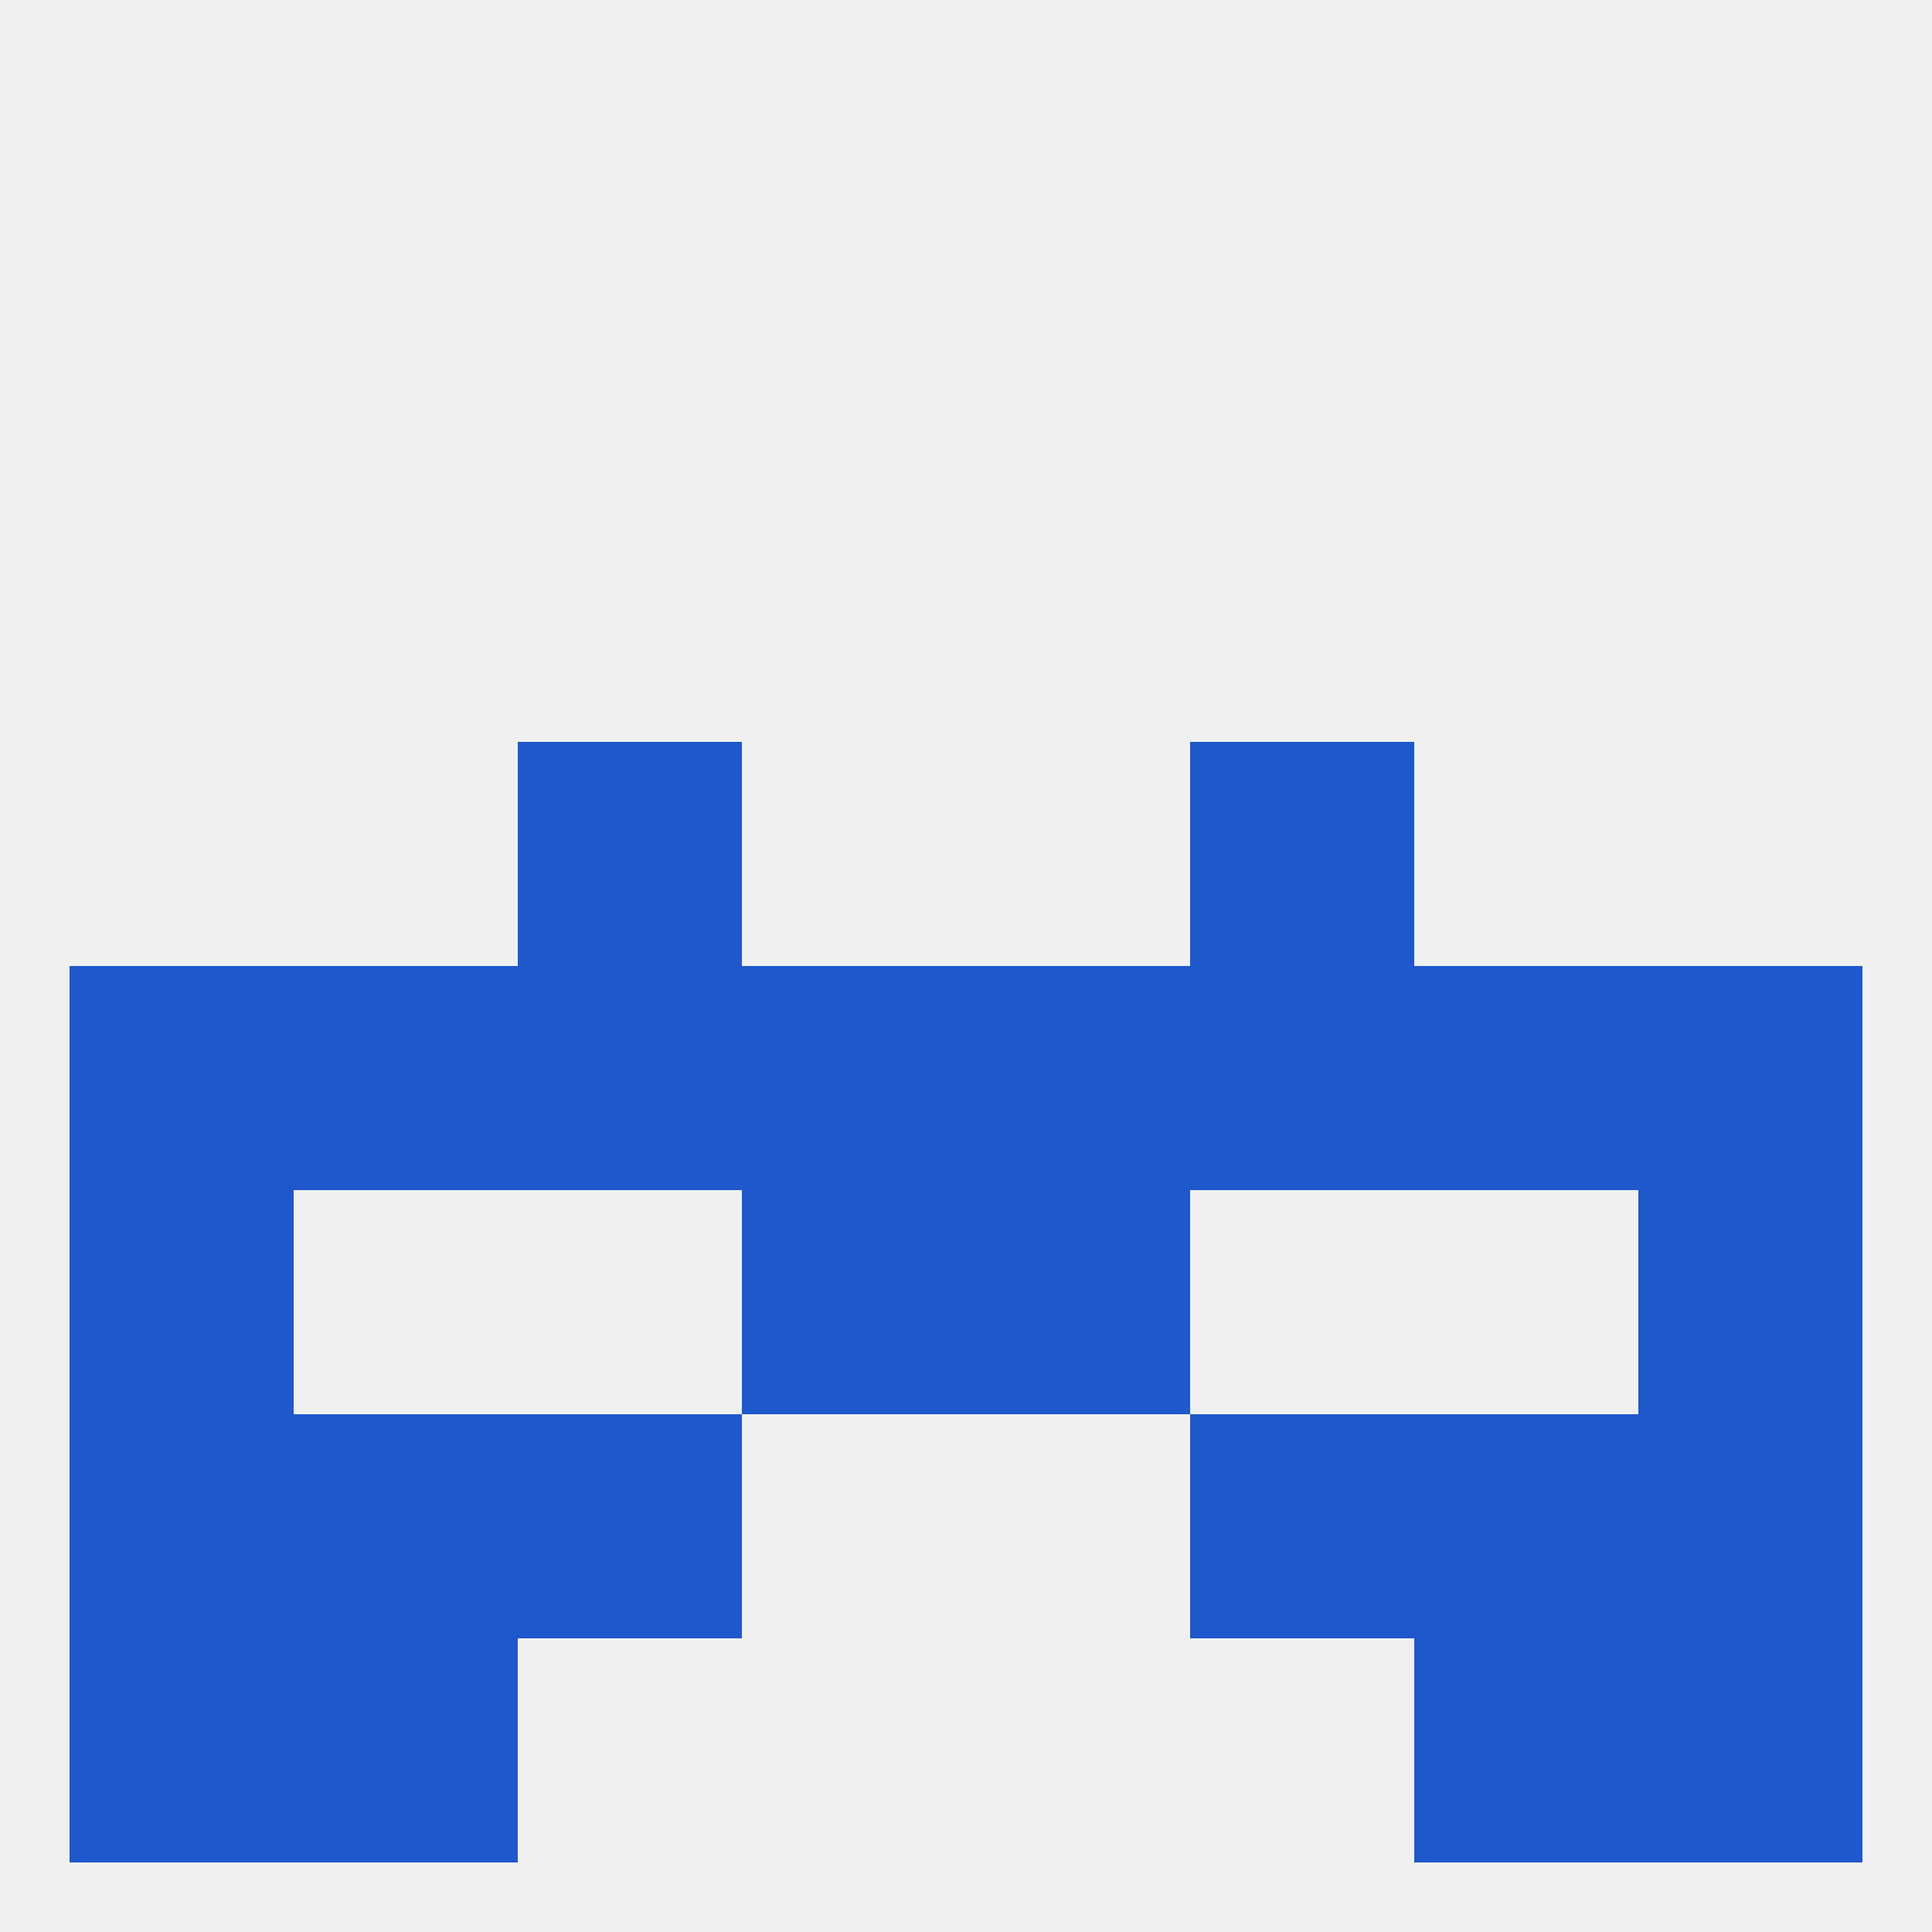
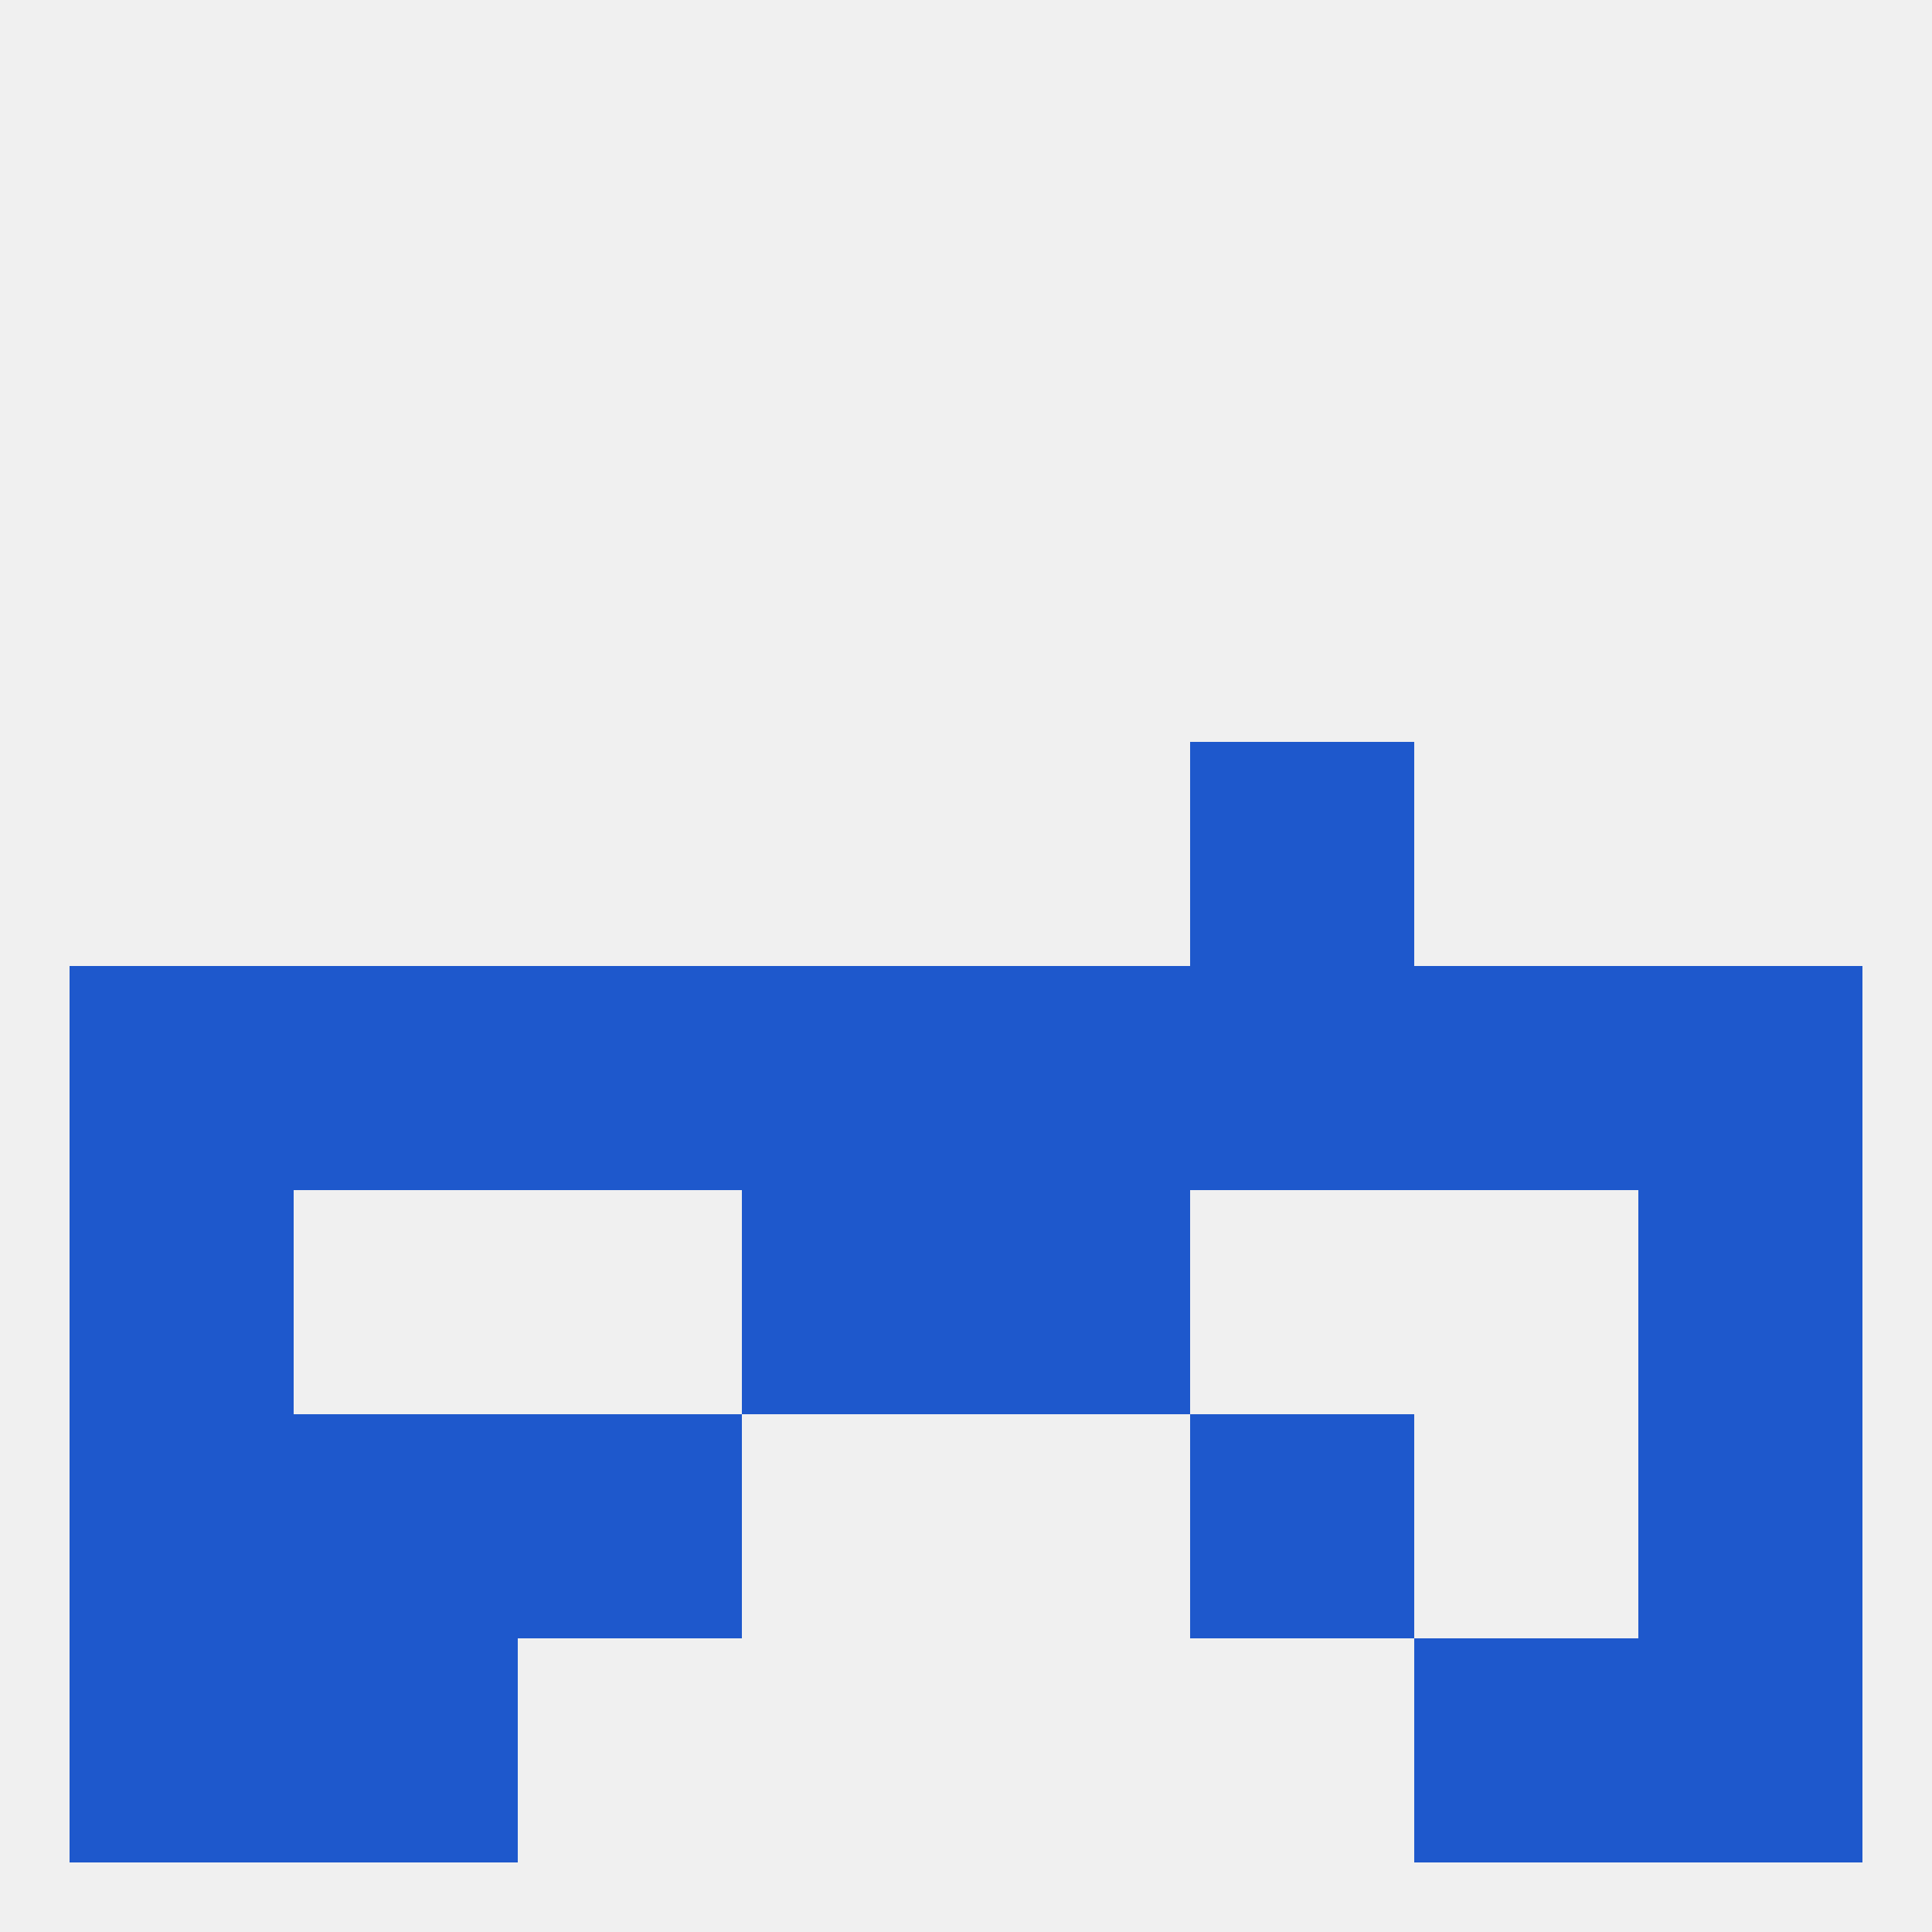
<svg xmlns="http://www.w3.org/2000/svg" version="1.1" baseprofile="full" width="250" height="250" viewBox="0 0 250 250">
  <rect width="100%" height="100%" fill="rgba(240,240,240,255)" />
  <rect x="9" y="154" width="29" height="29" fill="rgba(30,88,204,255)" />
  <rect x="212" y="154" width="29" height="29" fill="rgba(30,88,204,255)" />
  <rect x="96" y="154" width="29" height="29" fill="rgba(30,88,204,255)" />
  <rect x="125" y="154" width="29" height="29" fill="rgba(30,88,204,255)" />
-   <rect x="67" y="96" width="29" height="29" fill="rgba(30,88,204,255)" />
  <rect x="154" y="96" width="29" height="29" fill="rgba(30,88,204,255)" />
-   <rect x="183" y="183" width="29" height="29" fill="rgba(30,88,204,255)" />
  <rect x="9" y="183" width="29" height="29" fill="rgba(30,88,204,255)" />
  <rect x="212" y="183" width="29" height="29" fill="rgba(30,88,204,255)" />
  <rect x="67" y="183" width="29" height="29" fill="rgba(30,88,204,255)" />
  <rect x="154" y="183" width="29" height="29" fill="rgba(30,88,204,255)" />
  <rect x="38" y="183" width="29" height="29" fill="rgba(30,88,204,255)" />
  <rect x="9" y="212" width="29" height="29" fill="rgba(30,88,204,255)" />
  <rect x="212" y="212" width="29" height="29" fill="rgba(30,88,204,255)" />
  <rect x="38" y="212" width="29" height="29" fill="rgba(30,88,204,255)" />
  <rect x="183" y="212" width="29" height="29" fill="rgba(30,88,204,255)" />
  <rect x="9" y="125" width="29" height="29" fill="rgba(30,88,204,255)" />
  <rect x="38" y="125" width="29" height="29" fill="rgba(30,88,204,255)" />
  <rect x="183" y="125" width="29" height="29" fill="rgba(30,88,204,255)" />
  <rect x="67" y="125" width="29" height="29" fill="rgba(30,88,204,255)" />
  <rect x="212" y="125" width="29" height="29" fill="rgba(30,88,204,255)" />
  <rect x="96" y="125" width="29" height="29" fill="rgba(30,88,204,255)" />
  <rect x="125" y="125" width="29" height="29" fill="rgba(30,88,204,255)" />
  <rect x="154" y="125" width="29" height="29" fill="rgba(30,88,204,255)" />
</svg>